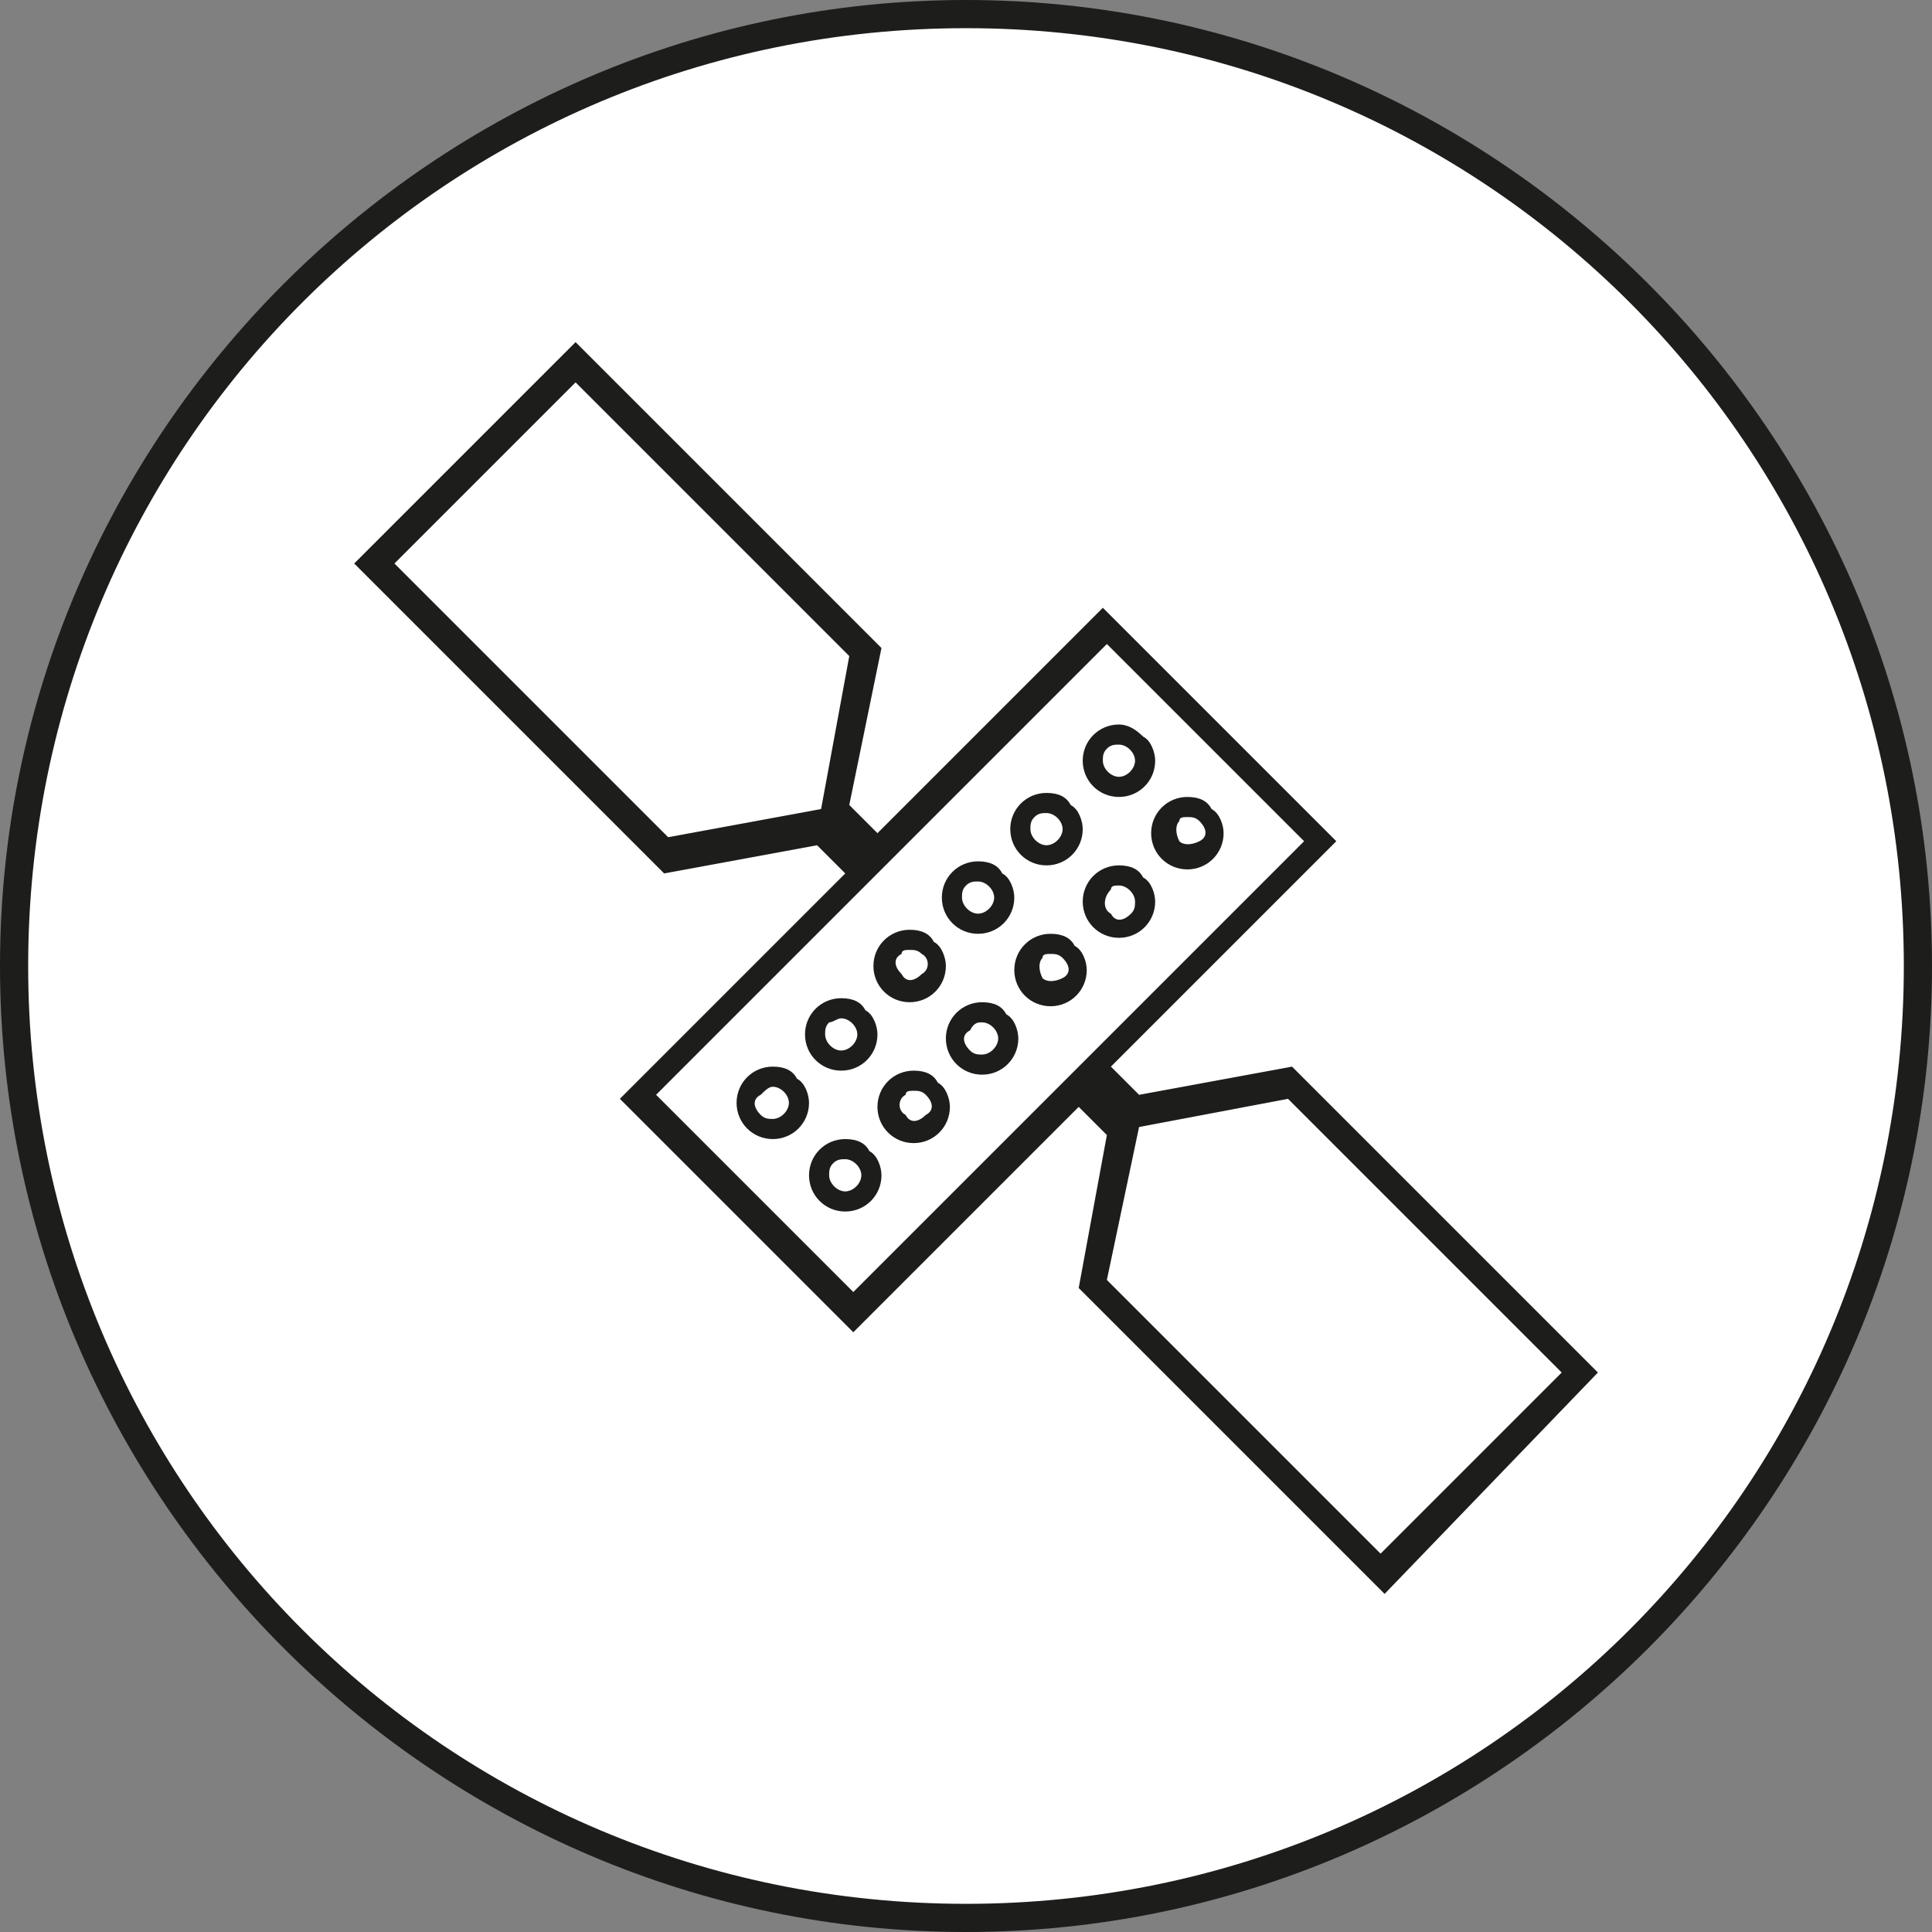
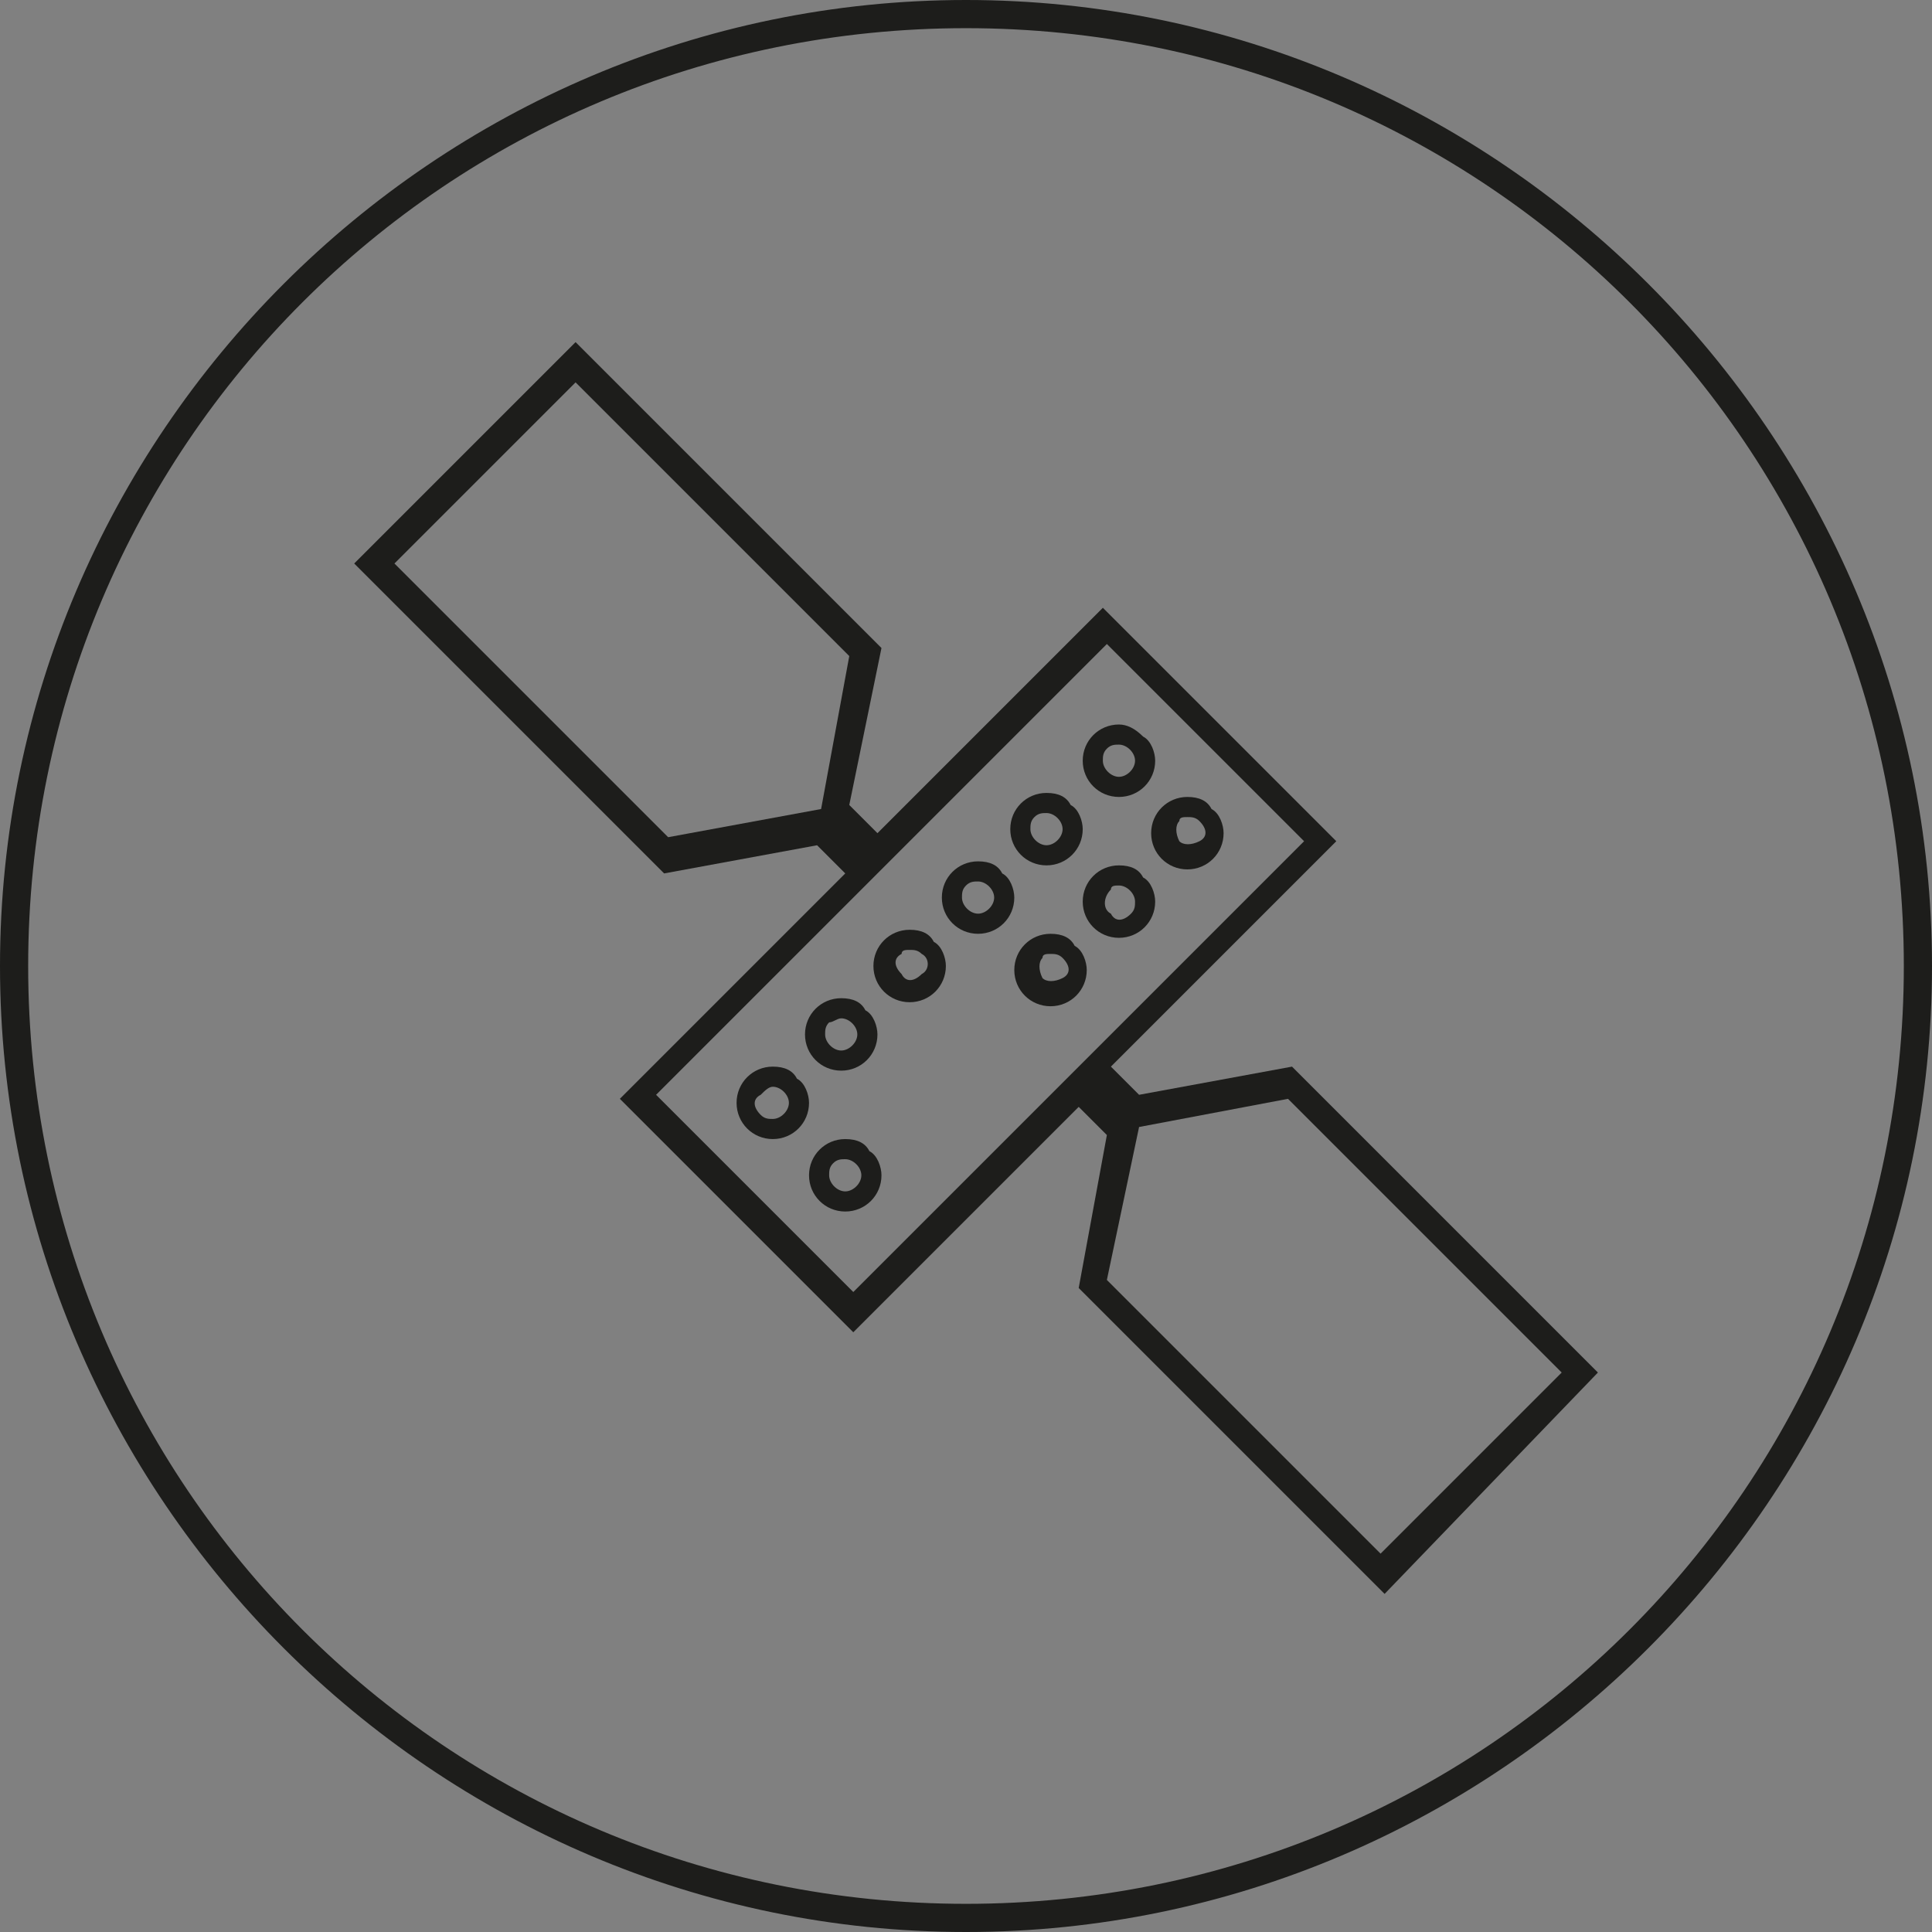
<svg xmlns="http://www.w3.org/2000/svg" version="1.1" id="Layer_2_00000168112834180529270440000001822040470965769348_" x="0px" y="0px" viewBox="0 0 48 48" style="enable-background:new 0 0 48 48;" xml:space="preserve">
  <rect x="0" y="0" width="48" height="48" fill="#808080" stroke="none" />
  <style type="text/css">
	.st0{fill:#FFFFFF;}
	.st1{fill:#1D1D1B;}
</style>
  <g>
-     <path class="st0" d="M24,0.3C11,0.3,0.3,11,0.3,24S11,47.7,24,47.7S47.7,37,47.7,24S37,0.3,24,0.3z" />
    <path class="st1" d="M24,48C10.8,48,0,37.2,0,24C0,10.8,10.8,0,24,0s24,10.8,24,24C48,37.2,37.2,48,24,48z M24,0.7   C11.1,0.7,0.7,11.1,0.7,24S11.1,47.3,24,47.3S47.3,36.9,47.3,24S36.9,0.7,24,0.7z" />
  </g>
  <g>
    <path class="st1" d="M27.8,18.5c0.2,0,0.4,0.2,0.4,0.4c0,0.2-0.2,0.4-0.4,0.4c-0.2,0-0.4-0.2-0.4-0.4c0-0.1,0-0.2,0.1-0.3   C27.6,18.5,27.7,18.5,27.8,18.5 M27.8,18c-0.5,0-0.9,0.4-0.9,0.9c0,0.5,0.4,0.9,0.9,0.9c0.5,0,0.9-0.4,0.9-0.9   c0-0.2-0.1-0.5-0.3-0.6C28.2,18.1,28,18,27.8,18L27.8,18z" />
  </g>
  <g>
    <path class="st1" d="M29.5,20.3c0.1,0,0.2,0,0.3,0.1c0.2,0.2,0.2,0.4,0,0.5c-0.2,0.1-0.4,0.1-0.5,0c-0.1-0.2-0.1-0.4,0-0.5   C29.3,20.3,29.4,20.3,29.5,20.3 M29.5,19.8c-0.5,0-0.9,0.4-0.9,0.9s0.4,0.9,0.9,0.9c0.5,0,0.9-0.4,0.9-0.9c0-0.2-0.1-0.5-0.3-0.6   C30,19.9,29.8,19.8,29.5,19.8z" />
  </g>
  <g>
    <path class="st1" d="M26,20.2c0.2,0,0.4,0.2,0.4,0.4c0,0.2-0.2,0.4-0.4,0.4c-0.2,0-0.4-0.2-0.4-0.4c0-0.1,0-0.2,0.1-0.3   C25.8,20.2,25.9,20.2,26,20.2 M26,19.7c-0.5,0-0.9,0.4-0.9,0.9c0,0.5,0.4,0.9,0.9,0.9c0.5,0,0.9-0.4,0.9-0.9c0-0.2-0.1-0.5-0.3-0.6   C26.5,19.8,26.3,19.7,26,19.7z" />
  </g>
  <g>
    <path class="st1" d="M27.8,22c0.2,0,0.4,0.2,0.4,0.4c0,0.1,0,0.2-0.1,0.3c-0.2,0.2-0.4,0.2-0.5,0c-0.2-0.1-0.2-0.4,0-0.6   C27.6,22,27.7,22,27.8,22 M27.8,21.5c-0.5,0-0.9,0.4-0.9,0.9c0,0.5,0.4,0.9,0.9,0.9c0.5,0,0.9-0.4,0.9-0.9c0-0.2-0.1-0.5-0.3-0.6   C28.3,21.6,28.1,21.5,27.8,21.5z" />
  </g>
  <g>
    <path class="st1" d="M24.3,21.9c0.2,0,0.4,0.2,0.4,0.4c0,0.2-0.2,0.4-0.4,0.4c-0.2,0-0.4-0.2-0.4-0.4c0-0.1,0-0.2,0.1-0.3   C24.1,21.9,24.2,21.9,24.3,21.9 M24.3,21.4c-0.5,0-0.9,0.4-0.9,0.9c0,0.5,0.4,0.9,0.9,0.9c0.5,0,0.9-0.4,0.9-0.9   c0-0.2-0.1-0.5-0.3-0.6C24.8,21.5,24.6,21.4,24.3,21.4z" />
  </g>
  <g>
    <path class="st1" d="M26.1,23.7c0.1,0,0.2,0,0.3,0.1c0.2,0.2,0.2,0.4,0,0.5c-0.2,0.1-0.4,0.1-0.5,0c-0.1-0.2-0.1-0.4,0-0.5   C25.9,23.7,26,23.7,26.1,23.7 M26.1,23.2c-0.5,0-0.9,0.4-0.9,0.9s0.4,0.9,0.9,0.9c0.5,0,0.9-0.4,0.9-0.9c0-0.2-0.1-0.5-0.3-0.6   C26.6,23.3,26.4,23.2,26.1,23.2z" />
  </g>
  <g>
    <path class="st1" d="M22.6,23.6c0.1,0,0.2,0,0.3,0.1c0.2,0.1,0.2,0.4,0,0.5c0,0,0,0,0,0c-0.2,0.2-0.4,0.2-0.5,0   c-0.2-0.2-0.2-0.4,0-0.5C22.4,23.6,22.5,23.6,22.6,23.6 M22.6,23.1c-0.5,0-0.9,0.4-0.9,0.9c0,0.5,0.4,0.9,0.9,0.9   c0.5,0,0.9-0.4,0.9-0.9c0-0.2-0.1-0.5-0.3-0.6C23.1,23.2,22.9,23.1,22.6,23.1z" />
  </g>
  <g>
-     <path class="st1" d="M24.4,25.4c0.2,0,0.4,0.2,0.4,0.4c0,0.2-0.2,0.4-0.4,0.4c-0.1,0-0.2,0-0.3-0.1c-0.2-0.2-0.2-0.4,0-0.5   C24.2,25.4,24.3,25.4,24.4,25.4 M24.4,24.9c-0.5,0-0.9,0.4-0.9,0.9c0,0.5,0.4,0.9,0.9,0.9c0.5,0,0.9-0.4,0.9-0.9   c0-0.2-0.1-0.5-0.3-0.6C24.9,25,24.7,24.9,24.4,24.9z" />
-   </g>
+     </g>
  <g>
    <path class="st1" d="M20.9,25.3c0.2,0,0.4,0.2,0.4,0.4s-0.2,0.4-0.4,0.4c-0.2,0-0.4-0.2-0.4-0.4c0-0.1,0-0.2,0.1-0.3   C20.7,25.4,20.8,25.3,20.9,25.3 M20.9,24.8c-0.5,0-0.9,0.4-0.9,0.9c0,0.5,0.4,0.9,0.9,0.9c0.5,0,0.9-0.4,0.9-0.9   c0-0.2-0.1-0.5-0.3-0.6C21.4,24.9,21.2,24.8,20.9,24.8z" />
  </g>
  <g>
-     <path class="st1" d="M22.7,27.1c0.1,0,0.2,0,0.3,0.1c0.2,0.2,0.2,0.4,0,0.5c-0.2,0.2-0.4,0.2-0.5,0c-0.2-0.1-0.2-0.4,0-0.5   C22.5,27.1,22.6,27.1,22.7,27.1 M22.7,26.6c-0.5,0-0.9,0.4-0.9,0.9c0,0.5,0.4,0.9,0.9,0.9c0.5,0,0.9-0.4,0.9-0.9   c0-0.2-0.1-0.5-0.3-0.6C23.2,26.7,23,26.6,22.7,26.6z" />
-   </g>
+     </g>
  <g>
    <path class="st1" d="M19.2,27c0.2,0,0.4,0.2,0.4,0.4c0,0.2-0.2,0.4-0.4,0.4c-0.1,0-0.2,0-0.3-0.1c-0.2-0.2-0.2-0.4,0-0.5   C19,27.1,19.1,27,19.2,27 M19.2,26.5c-0.5,0-0.9,0.4-0.9,0.9s0.4,0.9,0.9,0.9c0.5,0,0.9-0.4,0.9-0.9c0-0.2-0.1-0.5-0.3-0.6   C19.7,26.6,19.5,26.5,19.2,26.5z" />
  </g>
  <g>
    <path class="st1" d="M21,28.8c0.2,0,0.4,0.2,0.4,0.4c0,0.2-0.2,0.4-0.4,0.4c-0.2,0-0.4-0.2-0.4-0.4c0-0.1,0-0.2,0.1-0.3   C20.8,28.8,20.9,28.8,21,28.8 M21,28.3c-0.5,0-0.9,0.4-0.9,0.9s0.4,0.9,0.9,0.9c0.5,0,0.9-0.4,0.9-0.9c0-0.2-0.1-0.5-0.3-0.6   C21.5,28.4,21.3,28.3,21,28.3z" />
  </g>
  <g>
    <path class="st1" d="M34.4,39.6L26.8,32l0.7-3.8l-0.7-0.7l-5.6,5.6l-5.8-5.8l5.6-5.6l-0.7-0.7l-3.8,0.7L8.8,14l5.5-5.5l7.6,7.6   L21.1,20l0.7,0.7l5.6-5.6l5.8,5.8l-5.6,5.6l0.7,0.7l3.8-0.7l7.6,7.6L34.4,39.6z M27.5,31.8l6.8,6.8l4.5-4.5l-6.8-6.8L28.3,28   L27.5,31.8z M16.3,27.2l4.9,4.9l11.2-11.2l-4.9-4.9L16.3,27.2z M9.8,14l6.8,6.8l3.8-0.7l0.7-3.8l-6.8-6.8L9.8,14z" />
  </g>
</svg>